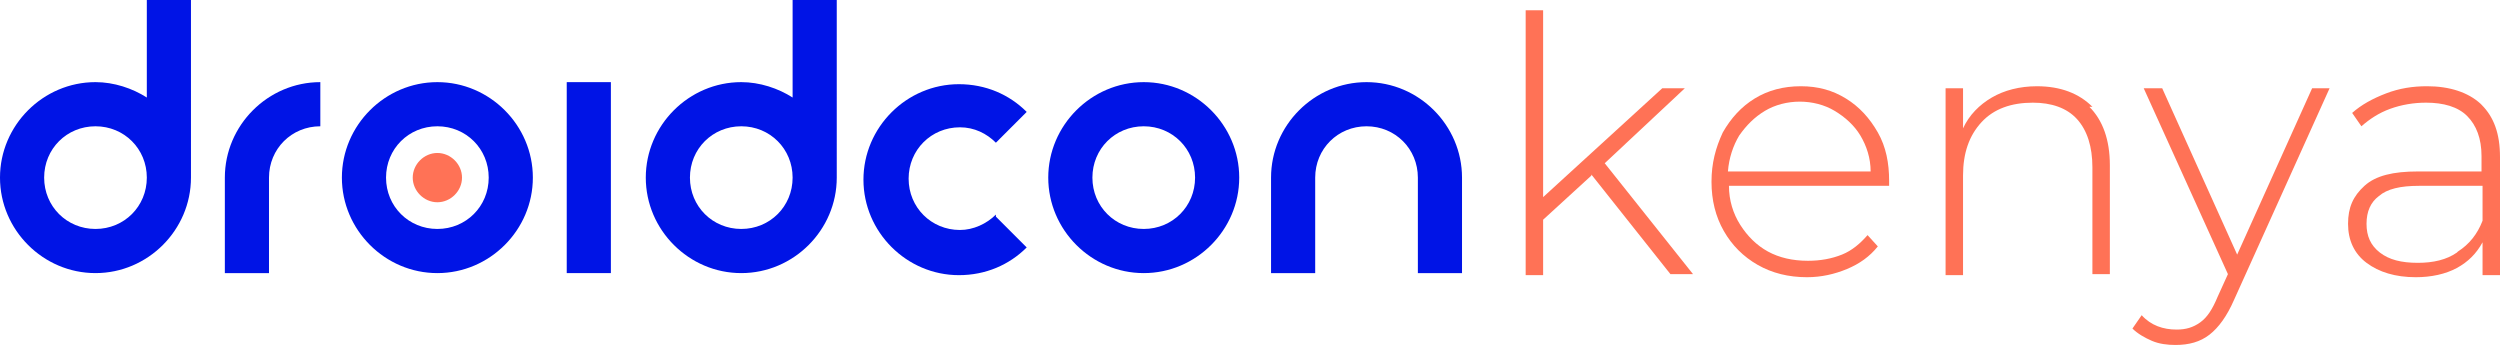
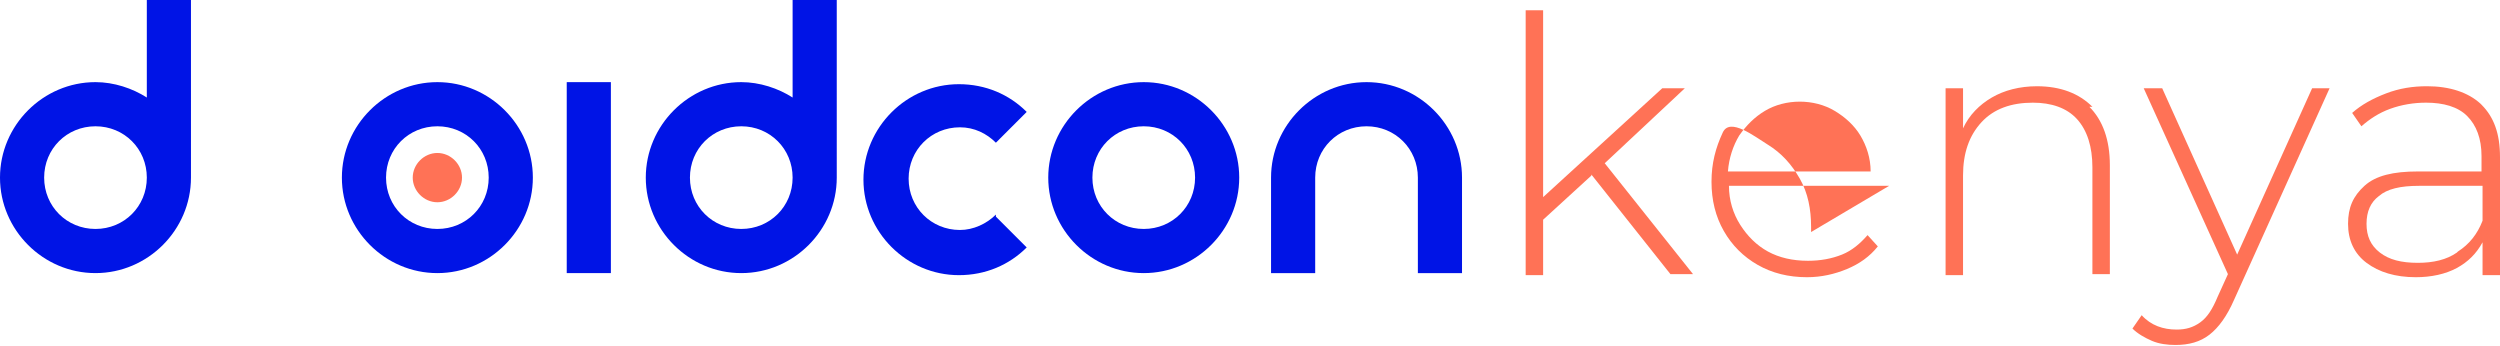
<svg xmlns="http://www.w3.org/2000/svg" id="Ebene_2" viewBox="0 0 24.35 3.37">
  <defs>
    <style>.cls-1{fill:#0014e6;}.cls-2{fill:#ff7256;}</style>
  </defs>
  <g id="Ebene_1-2">
    <path class="cls-1" d="M11.14,2.23c-.28,0-.5-.22-.5-.5s.22-.5,.5-.5,.5,.22,.5,.5-.22,.5-.5,.5m0-1.43c-.51,0-.93,.42-.93,.93s.42,.93,.93,.93,.93-.42,.93-.93-.42-.93-.93-.93" />
    <path class="cls-1" d="M4.26,2.23c-.28,0-.5-.22-.5-.5s.22-.5,.5-.5,.5,.22,.5,.5-.22,.5-.5,.5m0-1.43c-.51,0-.93,.42-.93,.93s.42,.93,.93,.93,.93-.42,.93-.93-.42-.93-.93-.93" />
    <path class="cls-1" d="M.93,2.23c-.28,0-.5-.22-.5-.5s.22-.5,.5-.5,.5,.22,.5,.5-.22,.5-.5,.5m.93-.5V0h-.43V.95c-.14-.09-.32-.15-.5-.15-.51,0-.93,.42-.93,.93s.42,.93,.93,.93,.93-.42,.93-.93Z" />
    <path class="cls-1" d="M7.22,2.23c-.28,0-.5-.22-.5-.5s.22-.5,.5-.5,.5,.22,.5,.5-.22,.5-.5,.5m.93-2.23h-.43V.95c-.14-.09-.32-.15-.5-.15-.51,0-.93,.42-.93,.93s.42,.93,.93,.93,.93-.42,.93-.93V0Z" />
    <rect class="cls-1" x="5.52" y=".8" width=".43" height="1.86" />
-     <path class="cls-1" d="M2.19,1.73h0v.93h.43v-.93c0-.28,.22-.5,.5-.5v-.43c-.51,0-.93,.42-.93,.93" />
    <path class="cls-1" d="M9.7,2.09c-.09,.09-.22,.15-.35,.15-.28,0-.5-.22-.5-.5s.22-.5,.5-.5c.14,0,.26,.06,.35,.15l.3-.3c-.17-.17-.4-.27-.66-.27-.51,0-.93,.42-.93,.93s.42,.93,.93,.93c.26,0,.49-.1,.66-.27l-.3-.3Z" />
    <path class="cls-1" d="M13.31,.8c-.51,0-.93,.42-.93,.93h0v.93h.43v-.93h0c0-.28,.22-.5,.5-.5s.5,.22,.5,.5v.93h.43v-.93c0-.51-.42-.93-.93-.93" />
    <path class="cls-2" d="M4.5,1.73c0,.13-.11,.24-.24,.24s-.24-.11-.24-.24,.11-.24,.24-.24,.24,.11,.24,.24" />
    <g>
      <path class="cls-2" d="M15.5,1.71l-.47,.43v.54h-.17V.1h.17V1.92l1.16-1.06h.22l-.78,.73,.86,1.08h-.22l-.77-.97Z" />
-       <path class="cls-2" d="M18.4,1.81h-1.56c0,.14,.04,.27,.11,.38,.07,.11,.16,.2,.27,.26,.11,.06,.24,.09,.39,.09,.12,0,.23-.02,.33-.06,.1-.04,.18-.11,.25-.19l.1,.11c-.08,.1-.18,.17-.3,.22-.12,.05-.25,.08-.39,.08-.18,0-.34-.04-.48-.12-.14-.08-.25-.19-.33-.33s-.12-.3-.12-.48,.04-.33,.11-.48c.08-.14,.18-.25,.31-.33,.13-.08,.28-.12,.45-.12s.31,.04,.44,.12c.13,.08,.23,.19,.31,.33,.08,.14,.11,.3,.11,.47v.05Zm-1.21-.73c-.1,.06-.18,.14-.25,.24-.06,.1-.1,.22-.11,.35h1.39c0-.13-.04-.25-.1-.35s-.15-.18-.25-.24c-.1-.06-.22-.09-.34-.09s-.24,.03-.34,.09Z" />
+       <path class="cls-2" d="M18.4,1.81h-1.56c0,.14,.04,.27,.11,.38,.07,.11,.16,.2,.27,.26,.11,.06,.24,.09,.39,.09,.12,0,.23-.02,.33-.06,.1-.04,.18-.11,.25-.19l.1,.11c-.08,.1-.18,.17-.3,.22-.12,.05-.25,.08-.39,.08-.18,0-.34-.04-.48-.12-.14-.08-.25-.19-.33-.33s-.12-.3-.12-.48,.04-.33,.11-.48s.31,.04,.44,.12c.13,.08,.23,.19,.31,.33,.08,.14,.11,.3,.11,.47v.05Zm-1.21-.73c-.1,.06-.18,.14-.25,.24-.06,.1-.1,.22-.11,.35h1.39c0-.13-.04-.25-.1-.35s-.15-.18-.25-.24c-.1-.06-.22-.09-.34-.09s-.24,.03-.34,.09Z" />
      <path class="cls-2" d="M20.35,1.04c.13,.13,.2,.32,.2,.57v1.06h-.17V1.63c0-.2-.05-.36-.15-.47-.1-.11-.25-.16-.43-.16-.21,0-.38,.06-.5,.19-.12,.13-.18,.3-.18,.52v.97h-.17V.86h.17v.39c.06-.13,.16-.23,.28-.3,.12-.07,.27-.11,.44-.11,.23,0,.41,.07,.54,.2Z" />
      <path class="cls-2" d="M22.69,.86l-.93,2.06c-.07,.16-.15,.27-.24,.34s-.2,.1-.33,.1c-.08,0-.16-.01-.23-.04-.07-.03-.14-.07-.19-.12l.09-.13c.09,.1,.21,.14,.34,.14,.09,0,.16-.02,.23-.07s.12-.13,.17-.25l.1-.22-.82-1.81h.18l.73,1.62,.73-1.62h.18Z" />
      <path class="cls-2" d="M24.17,1.02c.12,.12,.18,.28,.18,.51v1.15h-.17v-.32c-.06,.11-.14,.19-.25,.25s-.25,.09-.4,.09c-.2,0-.36-.05-.48-.14-.12-.09-.18-.22-.18-.38s.05-.27,.16-.37,.28-.14,.52-.14h.62v-.15c0-.17-.05-.3-.14-.39-.09-.09-.23-.13-.4-.13-.12,0-.24,.02-.35,.06-.11,.04-.2,.1-.28,.17l-.09-.13c.09-.08,.2-.14,.33-.19,.13-.05,.26-.07,.4-.07,.22,0,.4,.06,.52,.17Zm-.23,1.43c.11-.07,.19-.17,.24-.3v-.34h-.62c-.18,0-.31,.03-.39,.1-.08,.06-.12,.15-.12,.27s.04,.21,.13,.28c.09,.07,.21,.1,.37,.1,.15,0,.28-.03,.38-.1Z" />
    </g>
  </g>
</svg>